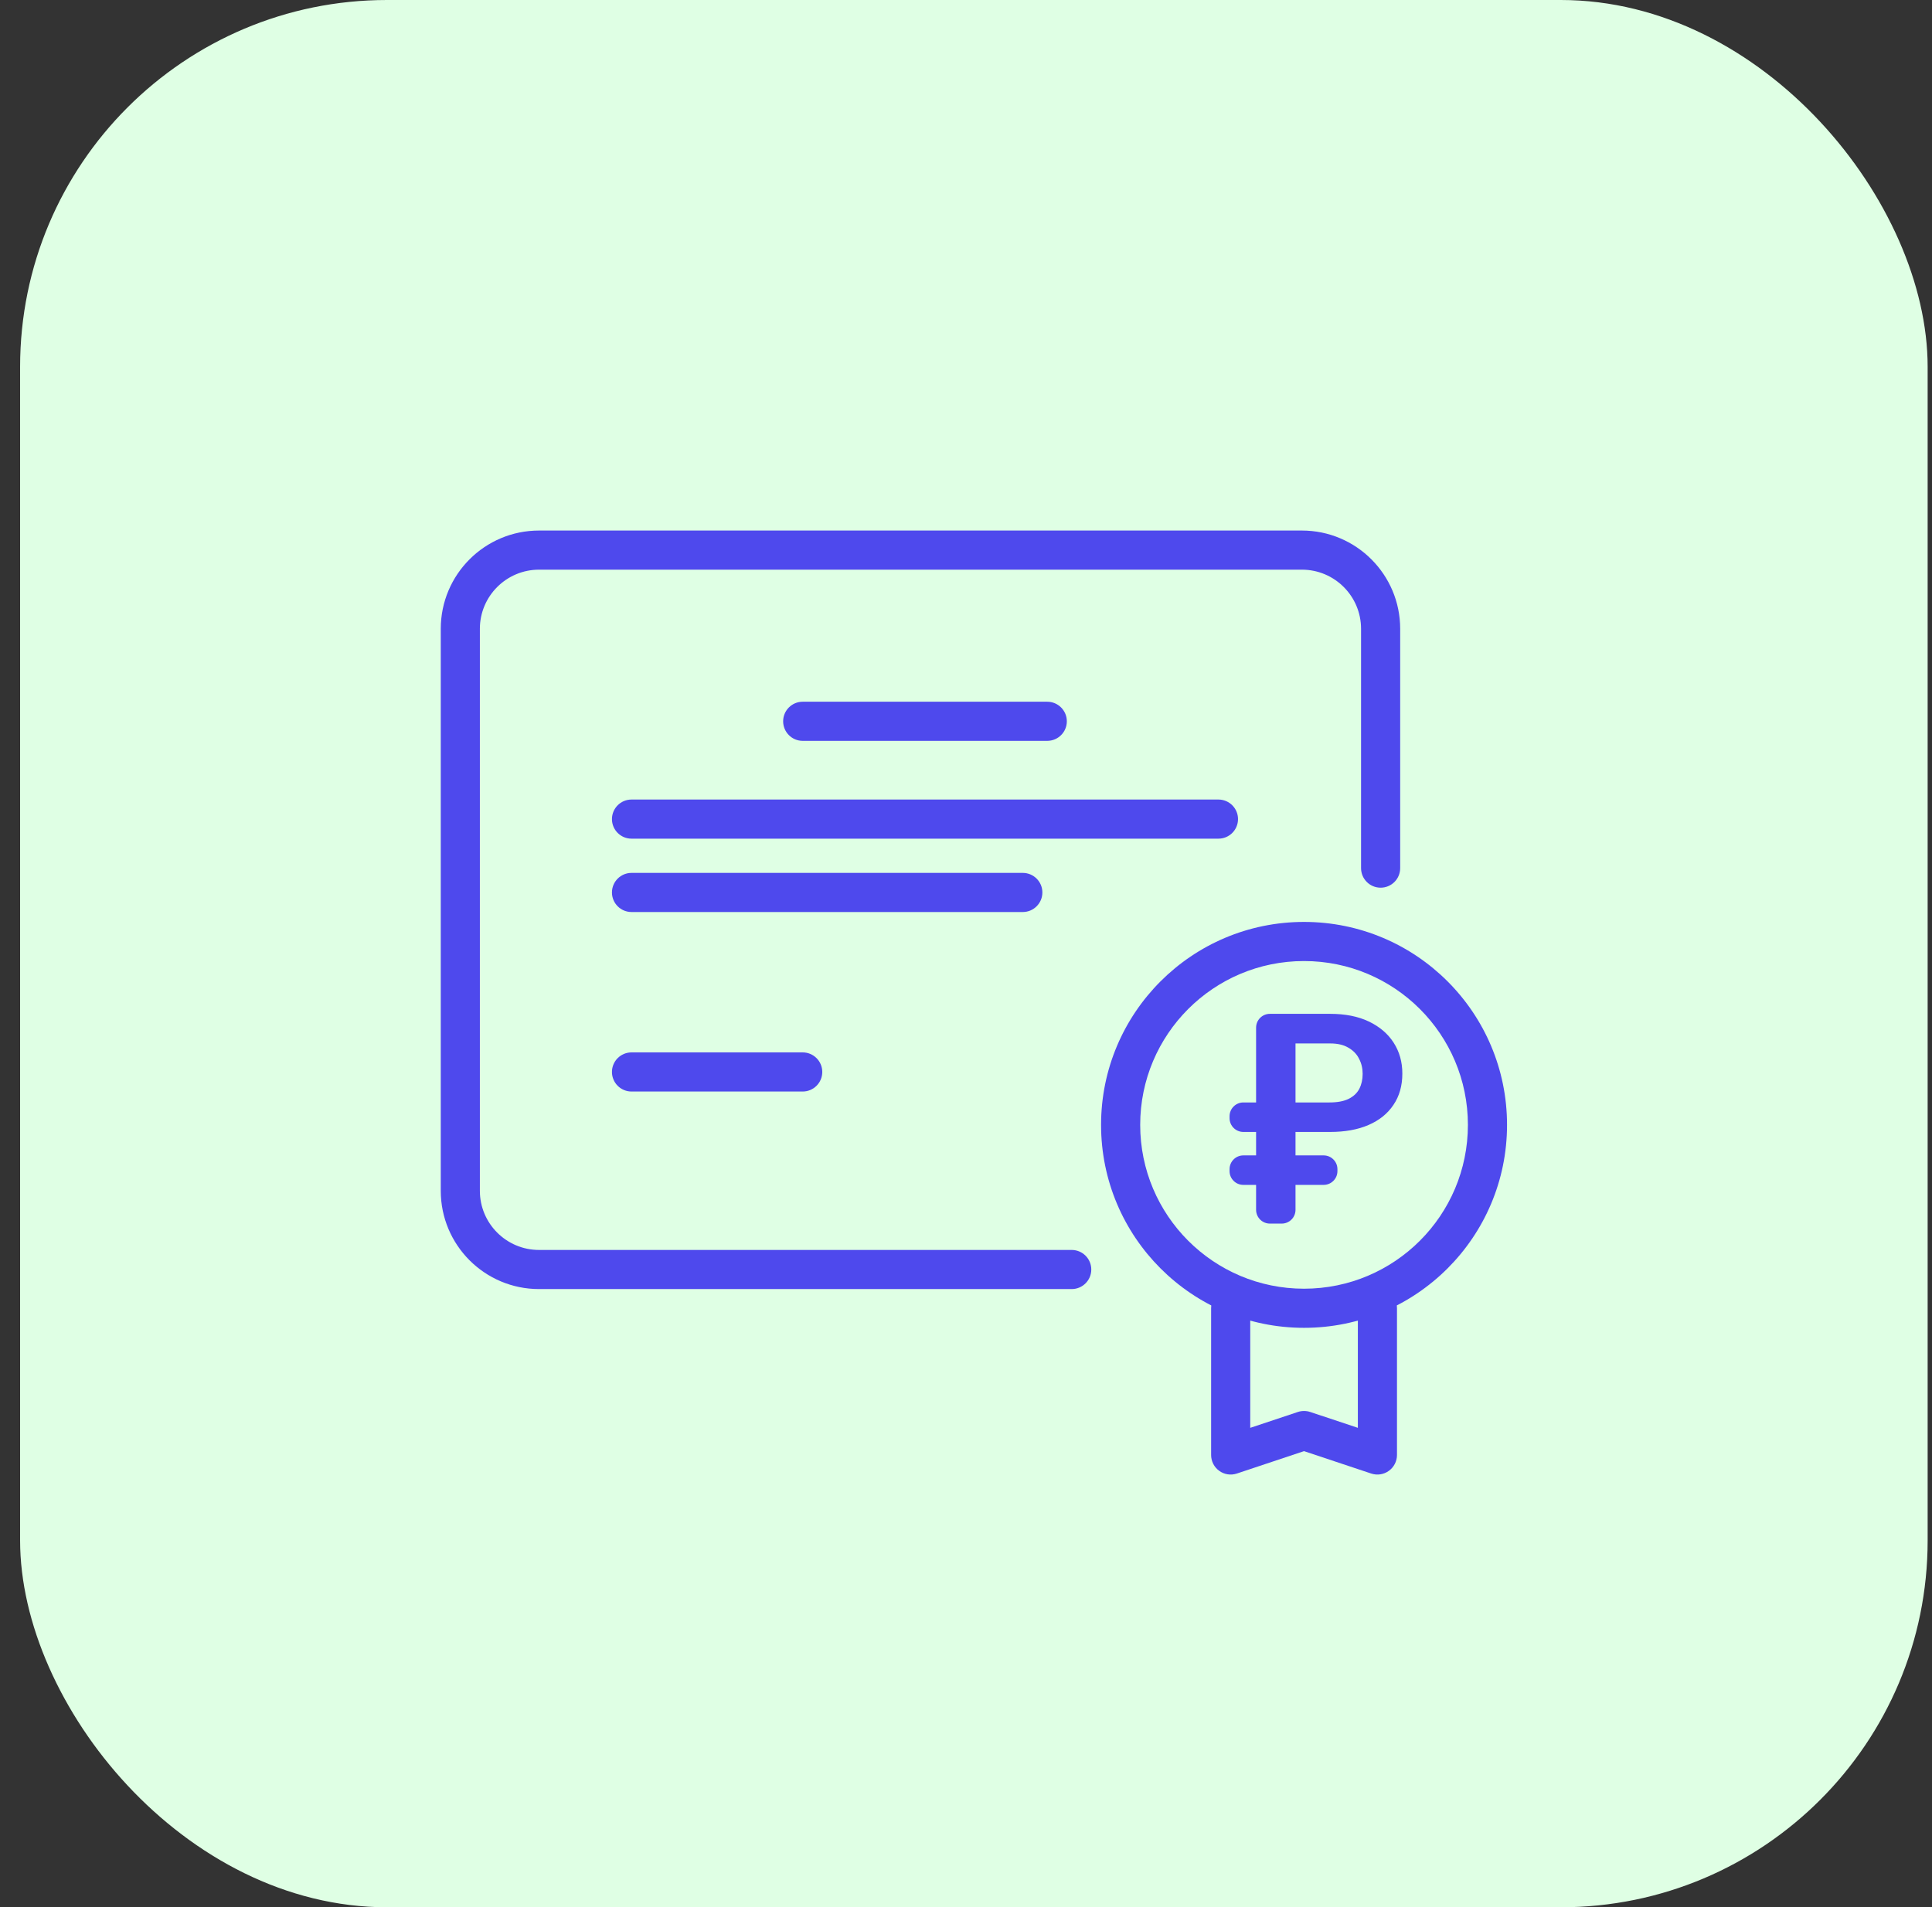
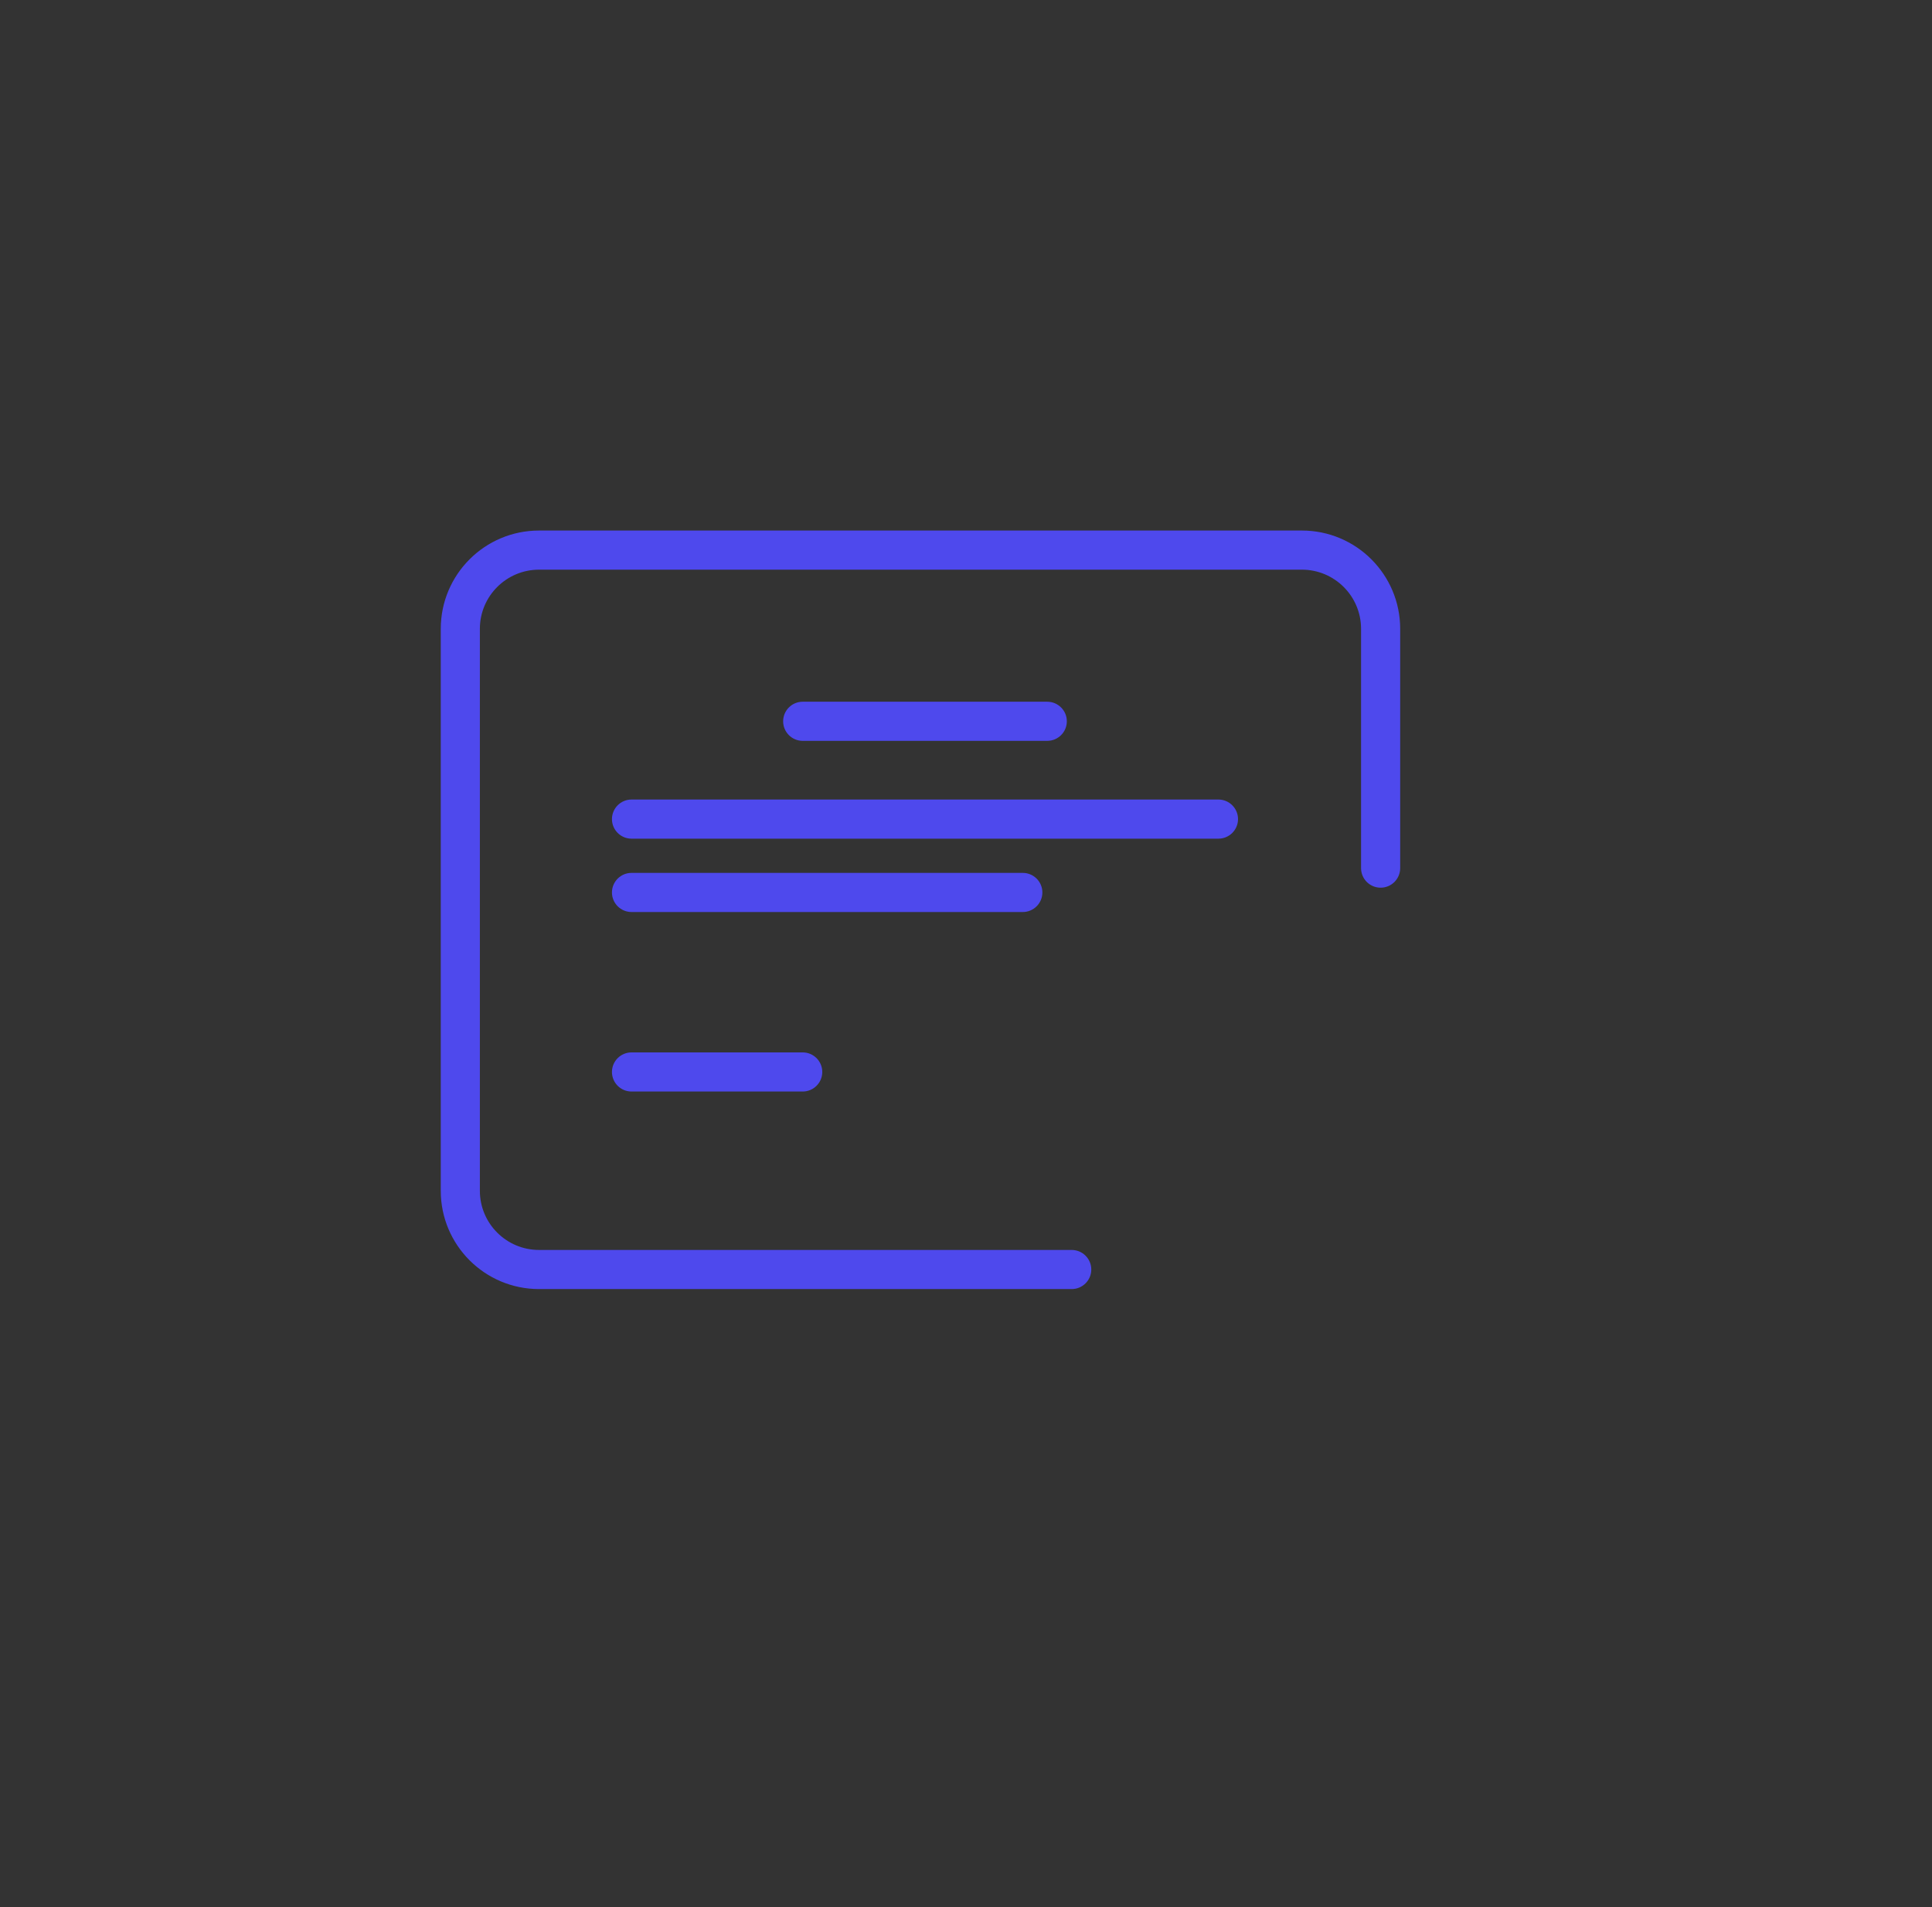
<svg xmlns="http://www.w3.org/2000/svg" width="79" height="78" viewBox="0 0 79 78" fill="none">
  <rect x="0" y="0" width="79" height="78" fill="#333333" stroke="none" />
-   <rect x="0.822" width="78" height="78" rx="15" fill="#DFFFE4" />
  <path fill-rule="evenodd" clip-rule="evenodd" d="M22.043 52.718C19.822 52.718 18.023 50.919 18.023 48.698L18.023 25.717C18.023 23.497 19.822 21.697 22.043 21.697L53.234 21.697C55.454 21.697 57.254 23.497 57.254 25.717V35.503C57.254 35.945 56.896 36.303 56.454 36.303C56.012 36.303 55.654 35.945 55.654 35.503V25.717C55.654 24.381 54.571 23.297 53.234 23.297L22.043 23.297C20.706 23.297 19.622 24.381 19.622 25.717L19.622 48.698C19.622 50.035 20.706 51.118 22.043 51.118H43.822C44.264 51.118 44.623 51.477 44.623 51.918C44.623 52.36 44.264 52.718 43.822 52.718H22.043Z" fill="#4E49ED" />
-   <path fill-rule="evenodd" clip-rule="evenodd" d="M53.322 39.303C49.622 39.303 46.623 42.303 46.623 46.003C46.623 49.703 49.622 52.703 53.322 52.703C57.023 52.703 60.023 49.703 60.023 46.003C60.023 42.303 57.023 39.303 53.322 39.303ZM45.023 46.003C45.023 41.419 48.739 37.703 53.322 37.703C57.906 37.703 61.623 41.419 61.623 46.003C61.623 50.587 57.906 54.303 53.322 54.303C48.739 54.303 45.023 50.587 45.023 46.003Z" fill="#4E49ED" />
  <path fill-rule="evenodd" clip-rule="evenodd" d="M32.023 29.498C32.023 29.057 32.381 28.698 32.822 28.698L42.822 28.698C43.264 28.698 43.623 29.057 43.623 29.498C43.623 29.94 43.264 30.298 42.822 30.298L32.822 30.298C32.381 30.298 32.023 29.94 32.023 29.498Z" fill="#4E49ED" />
  <path fill-rule="evenodd" clip-rule="evenodd" d="M25.023 33.498C25.023 33.057 25.381 32.698 25.823 32.698H49.822C50.264 32.698 50.623 33.057 50.623 33.498C50.623 33.94 50.264 34.298 49.822 34.298H25.823C25.381 34.298 25.023 33.94 25.023 33.498Z" fill="#4E49ED" />
  <path fill-rule="evenodd" clip-rule="evenodd" d="M25.023 36.498C25.023 36.056 25.381 35.698 25.823 35.698H41.822C42.264 35.698 42.623 36.056 42.623 36.498C42.623 36.94 42.264 37.298 41.822 37.298H25.823C25.381 37.298 25.023 36.94 25.023 36.498Z" fill="#4E49ED" />
  <path fill-rule="evenodd" clip-rule="evenodd" d="M25.023 43.839C25.023 43.397 25.381 43.039 25.823 43.039H32.822C33.264 43.039 33.623 43.397 33.623 43.839C33.623 44.281 33.264 44.639 32.822 44.639H25.823C25.381 44.639 25.023 44.281 25.023 43.839Z" fill="#4E49ED" />
-   <path fill-rule="evenodd" clip-rule="evenodd" d="M50.322 52.703C50.764 52.703 51.123 53.061 51.123 53.503V58.393L53.069 57.744C53.234 57.69 53.411 57.69 53.575 57.744L55.523 58.393V53.503C55.523 53.061 55.881 52.703 56.322 52.703C56.764 52.703 57.123 53.061 57.123 53.503V59.503C57.123 59.76 56.999 60.002 56.79 60.152C56.582 60.303 56.313 60.343 56.069 60.262L53.322 59.346L50.575 60.262C50.331 60.343 50.063 60.303 49.855 60.152C49.646 60.002 49.523 59.76 49.523 59.503V53.503C49.523 53.061 49.881 52.703 50.322 52.703Z" fill="#4E49ED" />
-   <path d="M54.392 46.292H50.841C50.53 46.292 50.277 46.04 50.277 45.728V45.65C50.277 45.339 50.53 45.086 50.841 45.086H54.355C54.688 45.086 54.953 45.036 55.15 44.937C55.35 44.837 55.495 44.699 55.585 44.524C55.675 44.345 55.719 44.143 55.719 43.916C55.719 43.692 55.671 43.488 55.574 43.302C55.481 43.113 55.336 42.962 55.139 42.849C54.946 42.732 54.699 42.673 54.398 42.673H52.974V49.476C52.974 49.788 52.722 50.04 52.41 50.04H51.926C51.615 50.04 51.362 49.788 51.362 49.476V42.026C51.362 41.714 51.615 41.462 51.926 41.462H54.392C55.008 41.462 55.535 41.567 55.972 41.776C56.412 41.986 56.751 42.275 56.987 42.642C57.224 43.01 57.342 43.431 57.342 43.905C57.342 44.404 57.22 44.832 56.976 45.189C56.736 45.547 56.396 45.82 55.956 46.009C55.519 46.198 54.998 46.292 54.392 46.292ZM54.124 47.251C54.435 47.251 54.688 47.504 54.688 47.815V47.894C54.688 48.205 54.435 48.457 54.124 48.457H50.841C50.53 48.457 50.277 48.205 50.277 47.894V47.815C50.277 47.504 50.53 47.251 50.841 47.251H54.124Z" fill="#4E49ED" />
</svg>